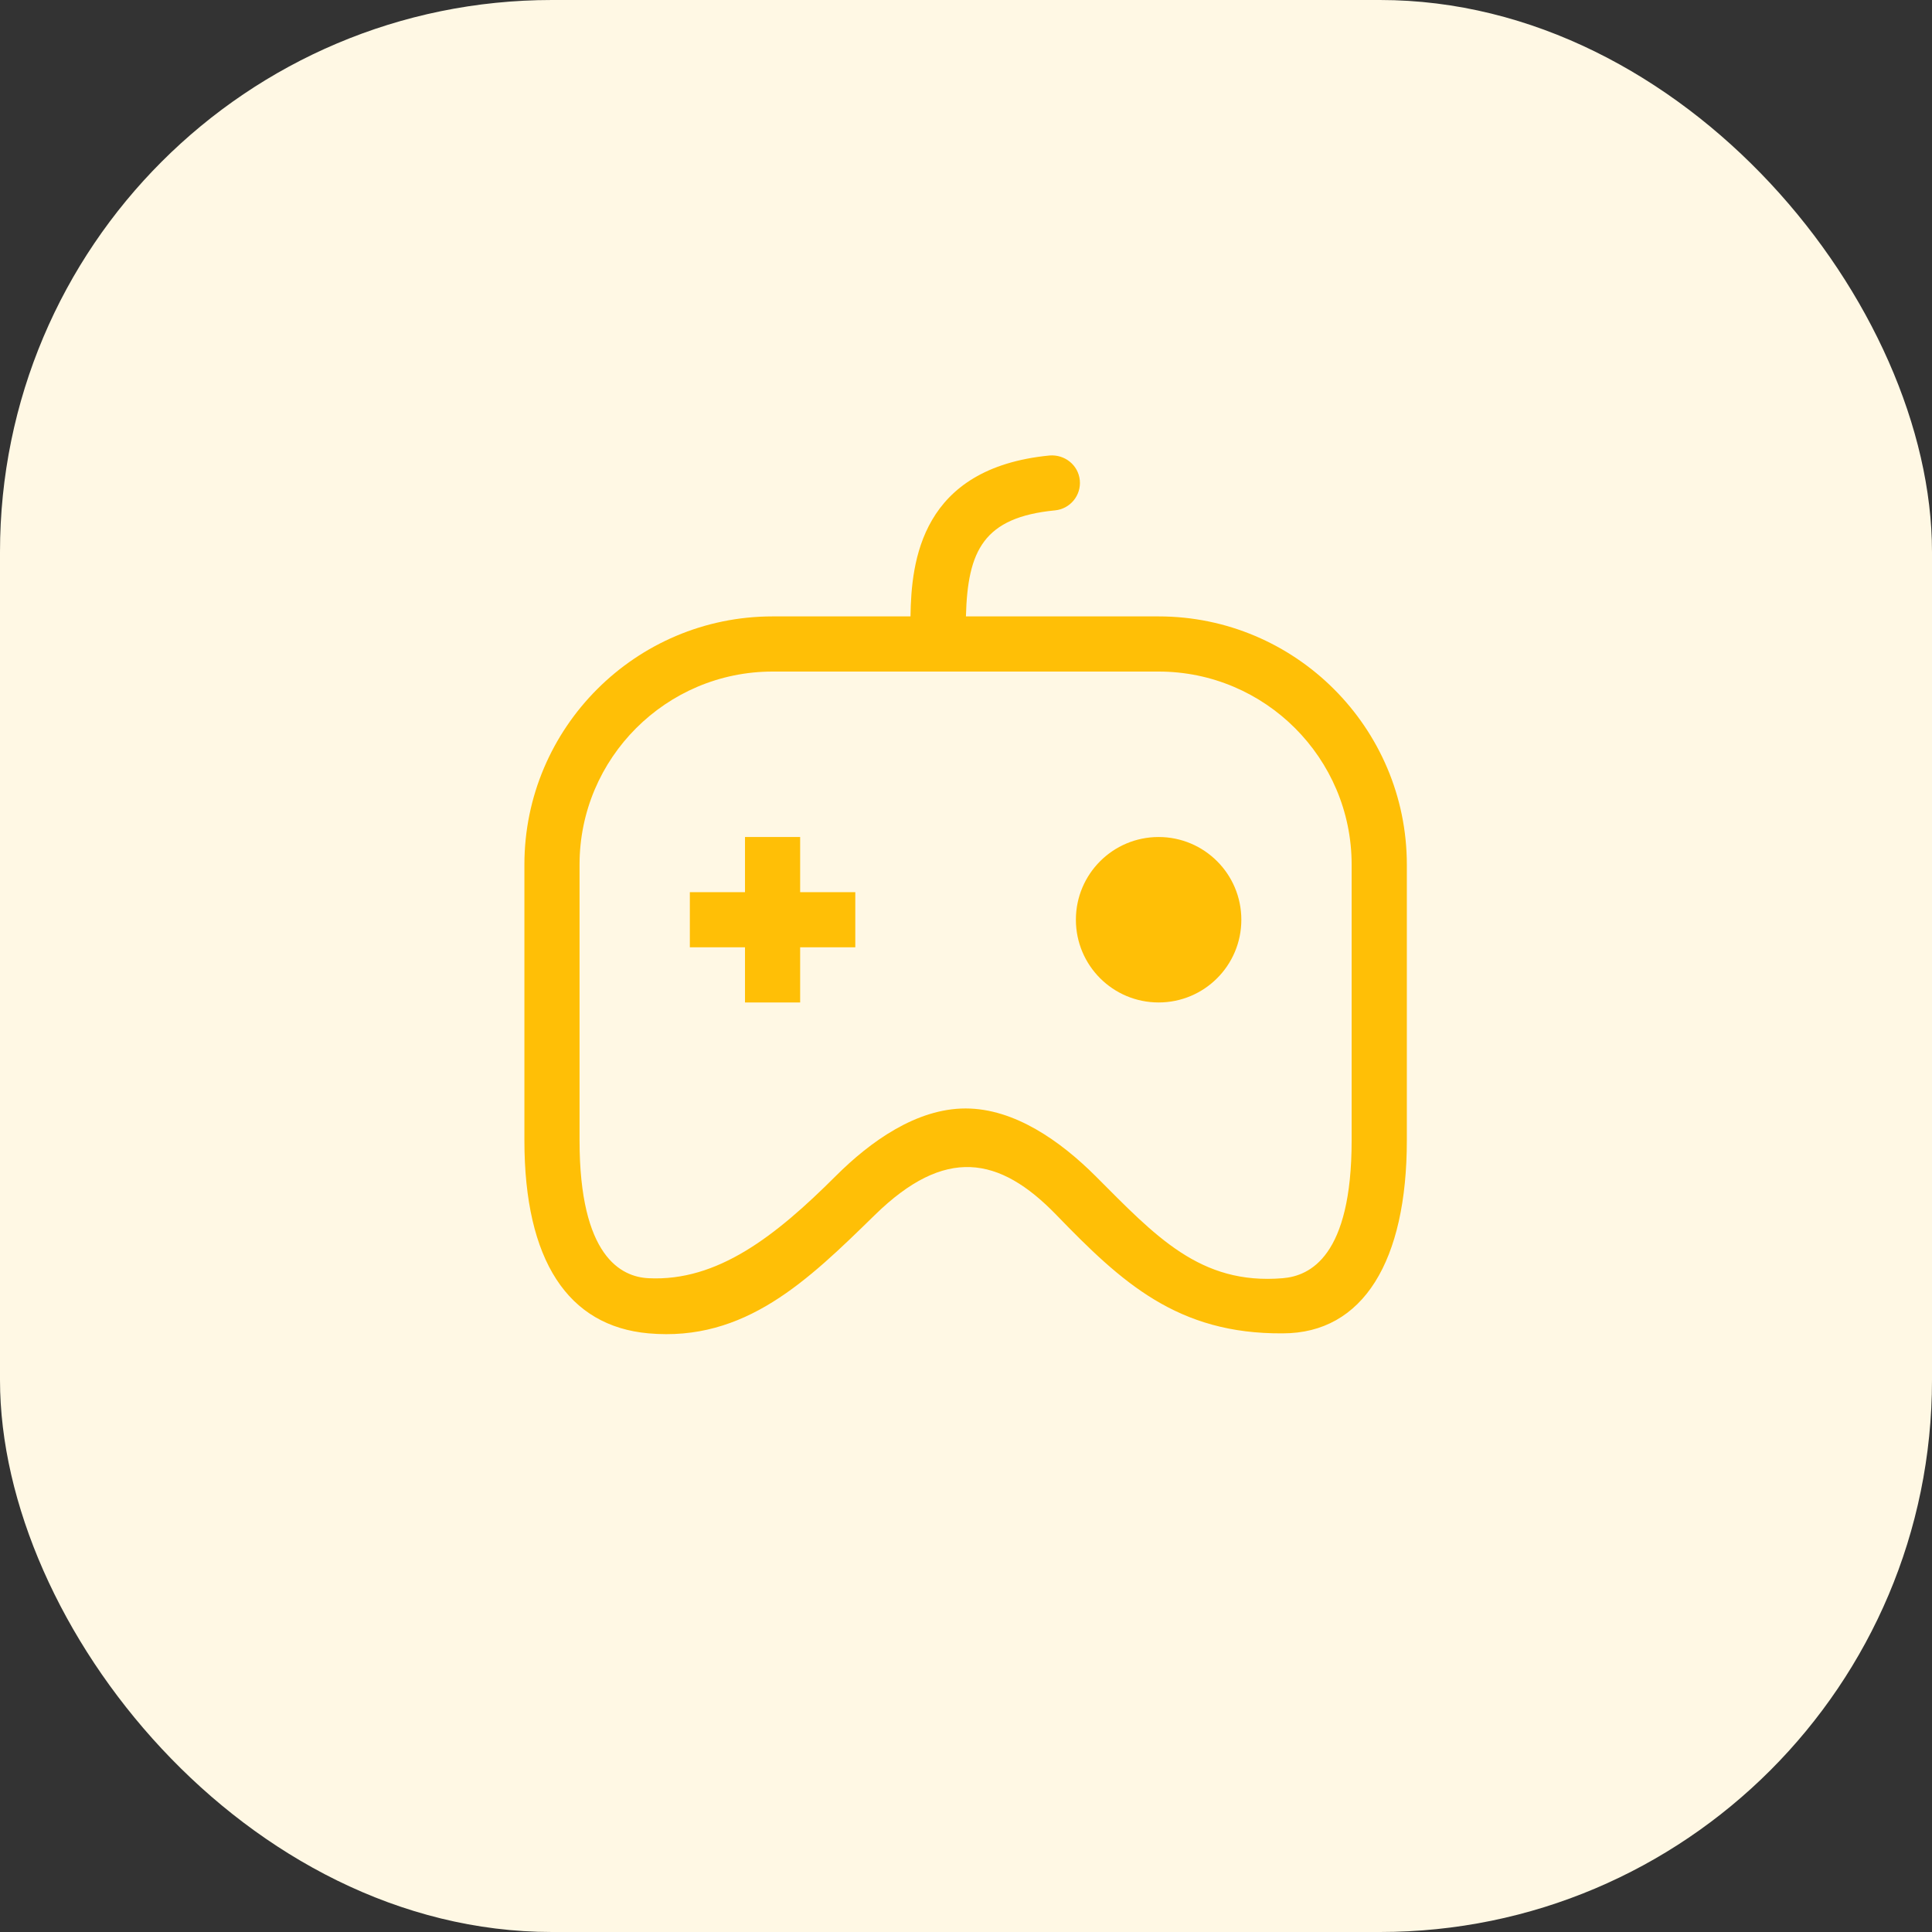
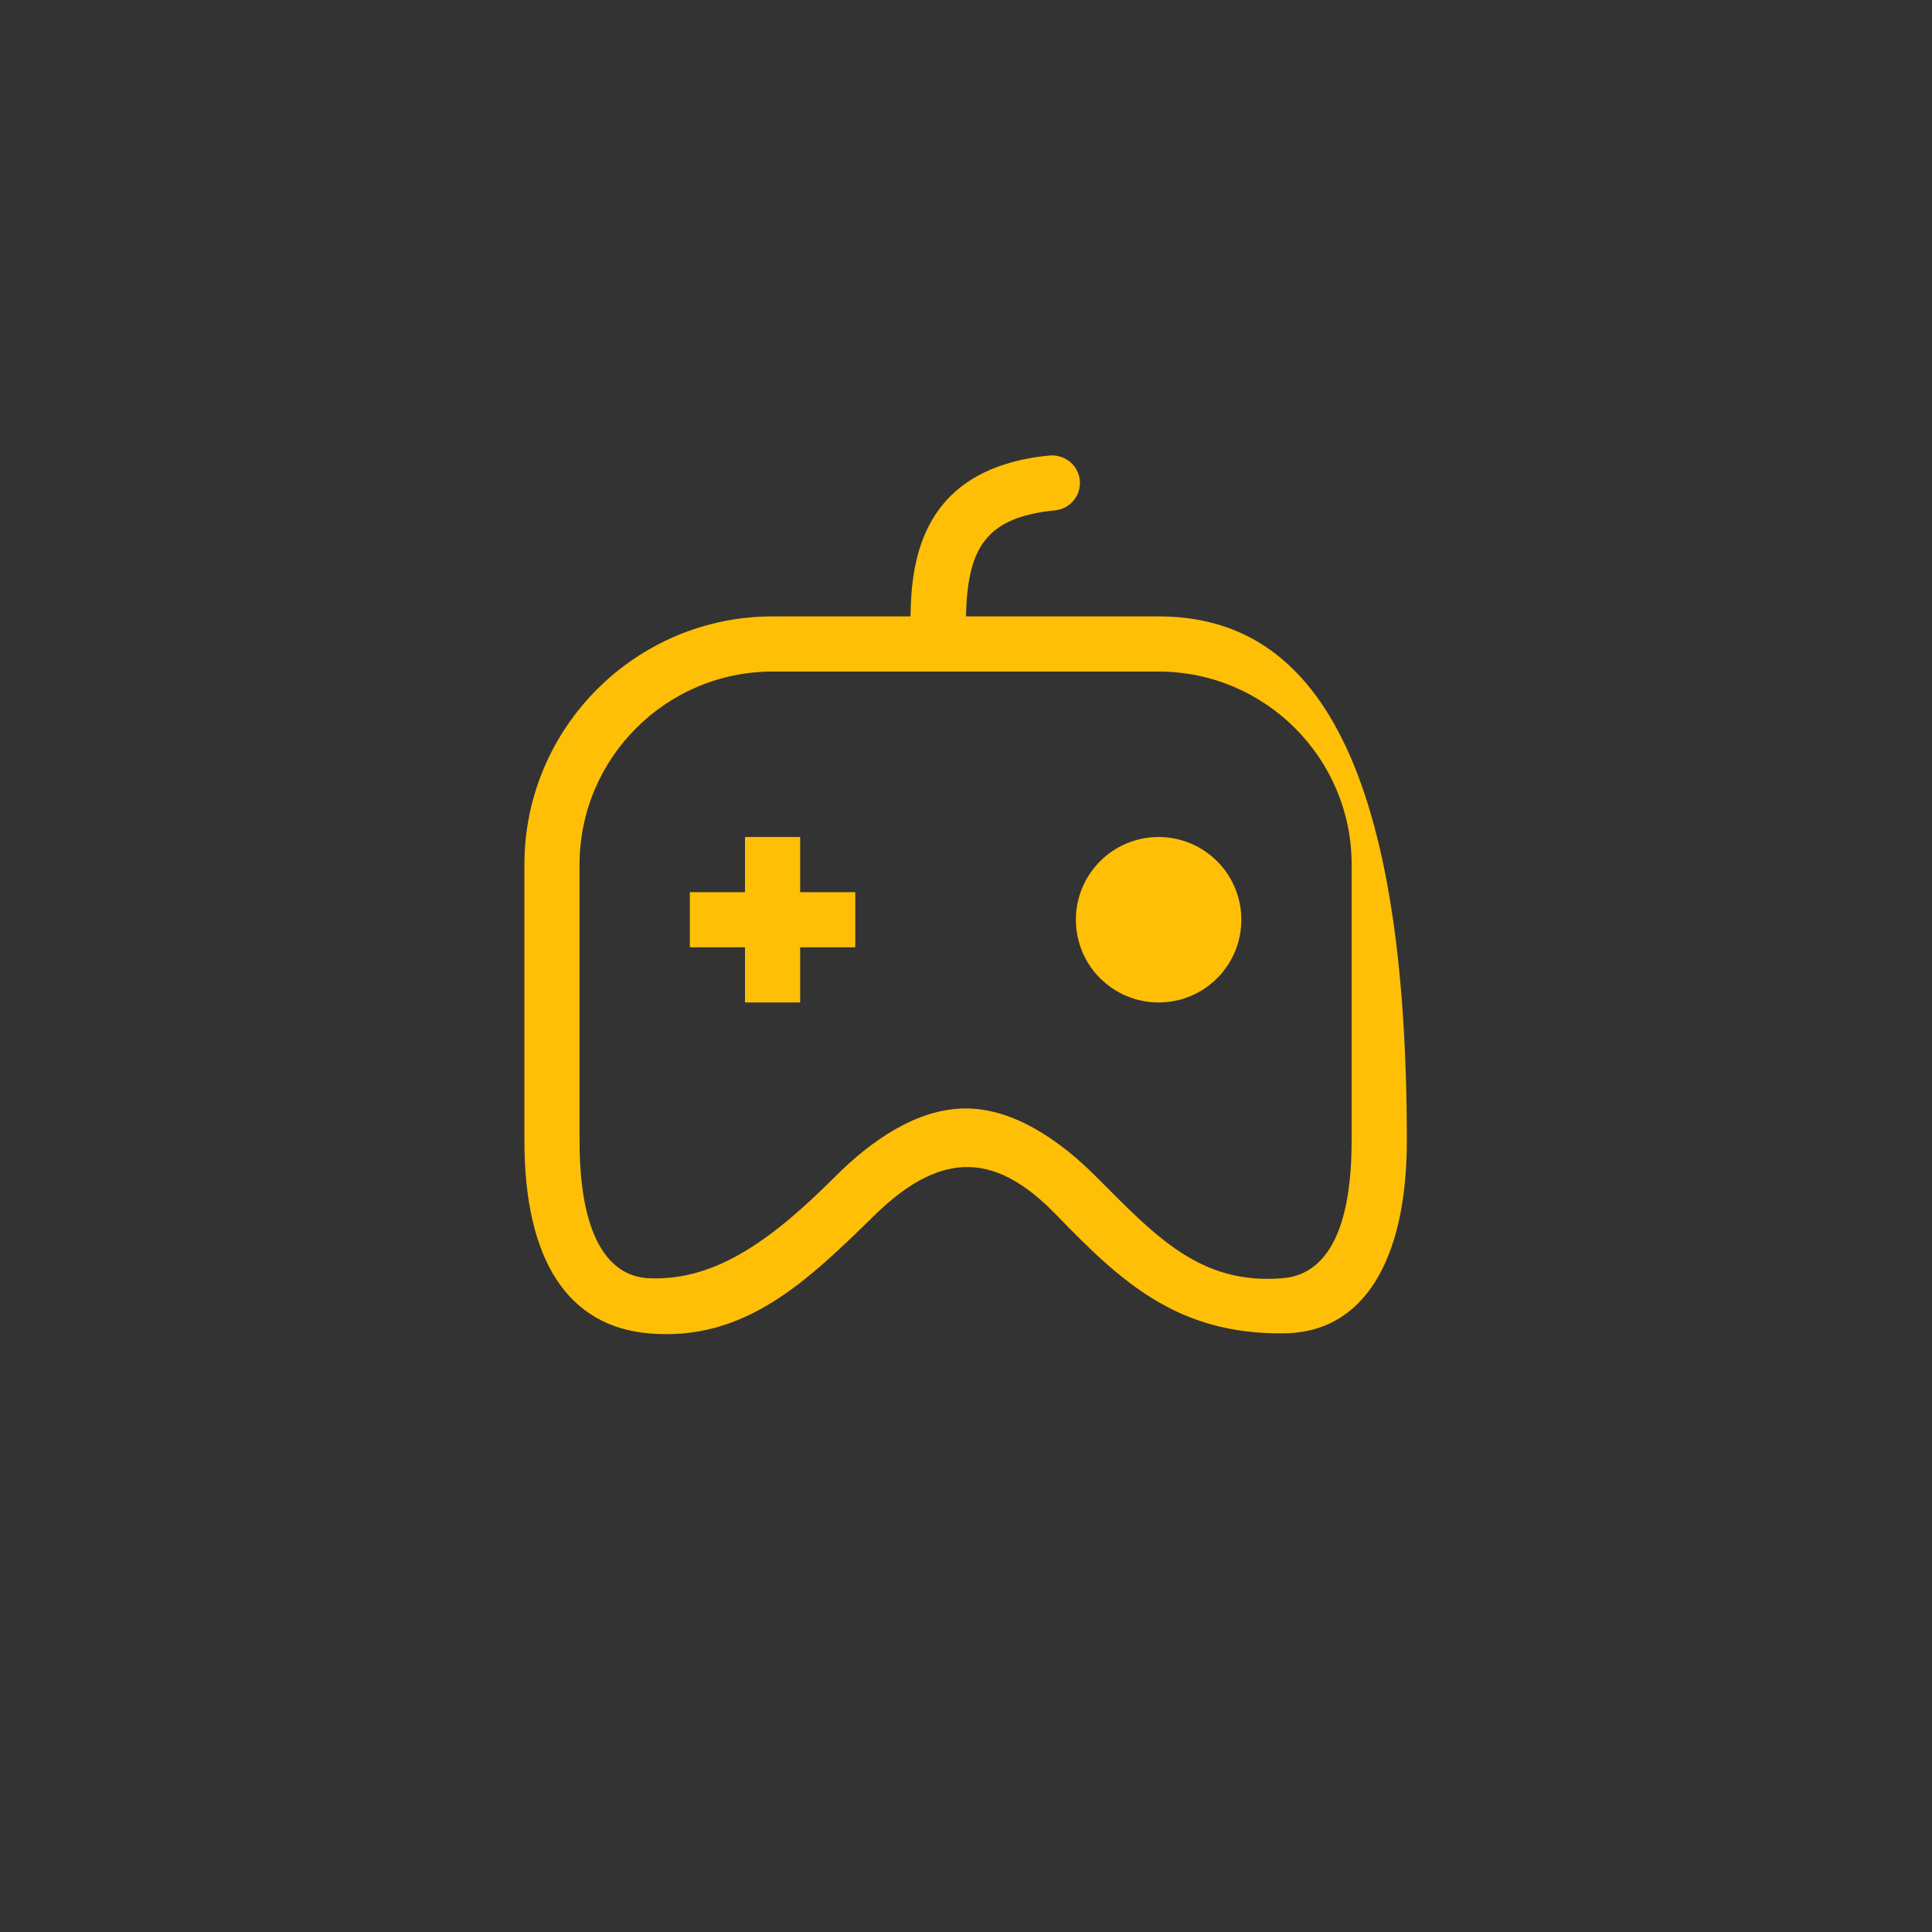
<svg xmlns="http://www.w3.org/2000/svg" width="140" height="140" viewBox="0 0 140 140" fill="none">
  <rect x="0" y="0" width="140" height="140" fill="#333333" stroke="none" />
-   <rect width="140" height="140" rx="40" fill="#FFF8E4" />
-   <path d="M83.958 44.667H69.995C70.118 39.9 71.269 37.486 76.453 36.983C77.548 36.875 78.355 35.9 78.247 34.8C78.139 33.702 77.16 32.922 76.061 33.006C66.73 33.913 66.034 40.679 65.978 44.667H55.983C46.069 44.667 38 52.736 38 62.651V82.633C38 91.353 41.173 96.1 46.992 96.62C53.985 97.243 58.529 92.799 63.393 88.044C68.472 83.072 72.408 83.76 76.553 88.044C81.284 92.935 85.333 96.68 92.954 96.62C98.796 96.62 101.945 91.353 101.945 82.633V62.651C101.941 52.736 93.873 44.667 83.958 44.667ZM97.945 82.633C97.945 91.041 94.932 92.46 92.95 92.624C86.955 93.123 83.742 89.582 79.378 85.214C76.872 82.717 73.531 80.323 69.971 80.323C66.41 80.323 63.069 82.717 60.563 85.218C56.199 89.578 51.987 92.875 46.992 92.624C45.006 92.528 41.996 91.041 41.996 82.633V62.651C41.996 54.938 48.271 48.664 55.983 48.664H83.958C91.671 48.664 97.945 54.938 97.945 62.651V82.633ZM61.978 68.645H57.982V72.642H53.985V68.645H49.989V64.649H53.985V60.653H57.982V64.649H61.978V68.645ZM77.963 66.647C77.963 63.338 80.645 60.653 83.958 60.653C87.271 60.653 89.952 63.338 89.952 66.647C89.952 69.96 87.271 72.642 83.958 72.642C80.645 72.642 77.963 69.96 77.963 66.647Z" fill="#FFBF06" />
+   <path d="M83.958 44.667H69.995C70.118 39.9 71.269 37.486 76.453 36.983C77.548 36.875 78.355 35.9 78.247 34.8C78.139 33.702 77.16 32.922 76.061 33.006C66.73 33.913 66.034 40.679 65.978 44.667H55.983C46.069 44.667 38 52.736 38 62.651V82.633C38 91.353 41.173 96.1 46.992 96.62C53.985 97.243 58.529 92.799 63.393 88.044C68.472 83.072 72.408 83.76 76.553 88.044C81.284 92.935 85.333 96.68 92.954 96.62C98.796 96.62 101.945 91.353 101.945 82.633C101.941 52.736 93.873 44.667 83.958 44.667ZM97.945 82.633C97.945 91.041 94.932 92.46 92.95 92.624C86.955 93.123 83.742 89.582 79.378 85.214C76.872 82.717 73.531 80.323 69.971 80.323C66.41 80.323 63.069 82.717 60.563 85.218C56.199 89.578 51.987 92.875 46.992 92.624C45.006 92.528 41.996 91.041 41.996 82.633V62.651C41.996 54.938 48.271 48.664 55.983 48.664H83.958C91.671 48.664 97.945 54.938 97.945 62.651V82.633ZM61.978 68.645H57.982V72.642H53.985V68.645H49.989V64.649H53.985V60.653H57.982V64.649H61.978V68.645ZM77.963 66.647C77.963 63.338 80.645 60.653 83.958 60.653C87.271 60.653 89.952 63.338 89.952 66.647C89.952 69.96 87.271 72.642 83.958 72.642C80.645 72.642 77.963 69.96 77.963 66.647Z" fill="#FFBF06" />
</svg>